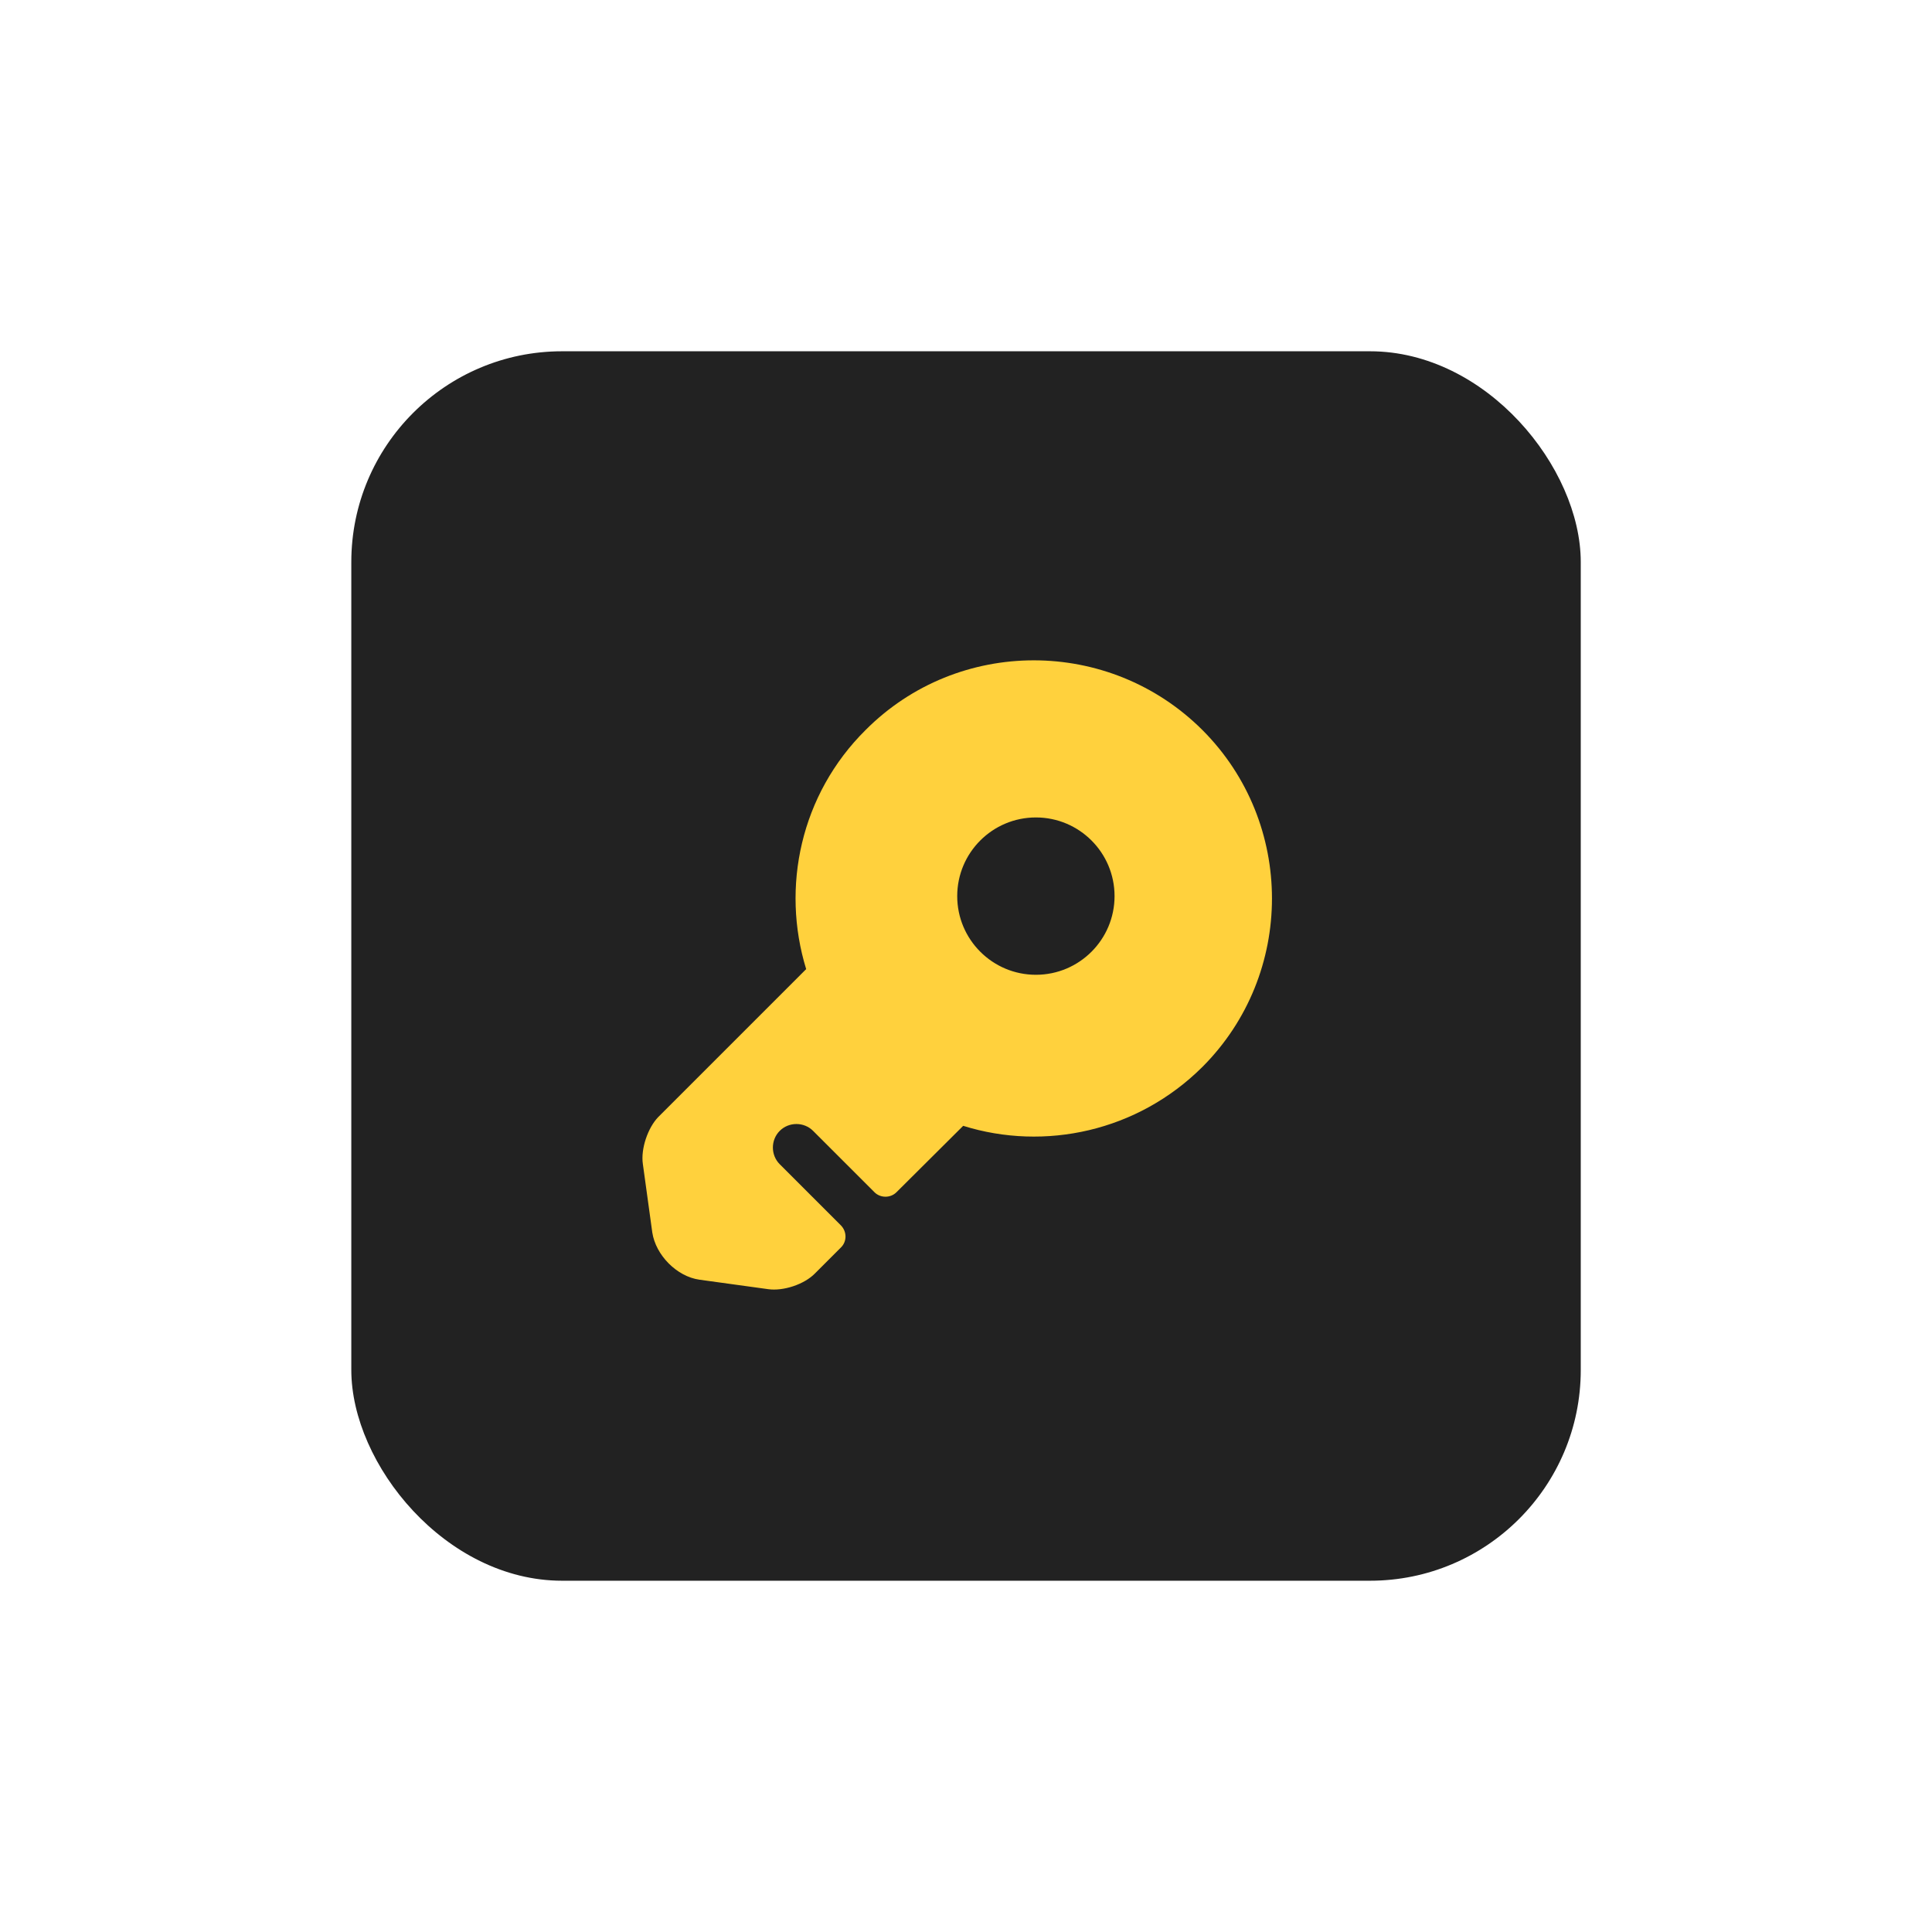
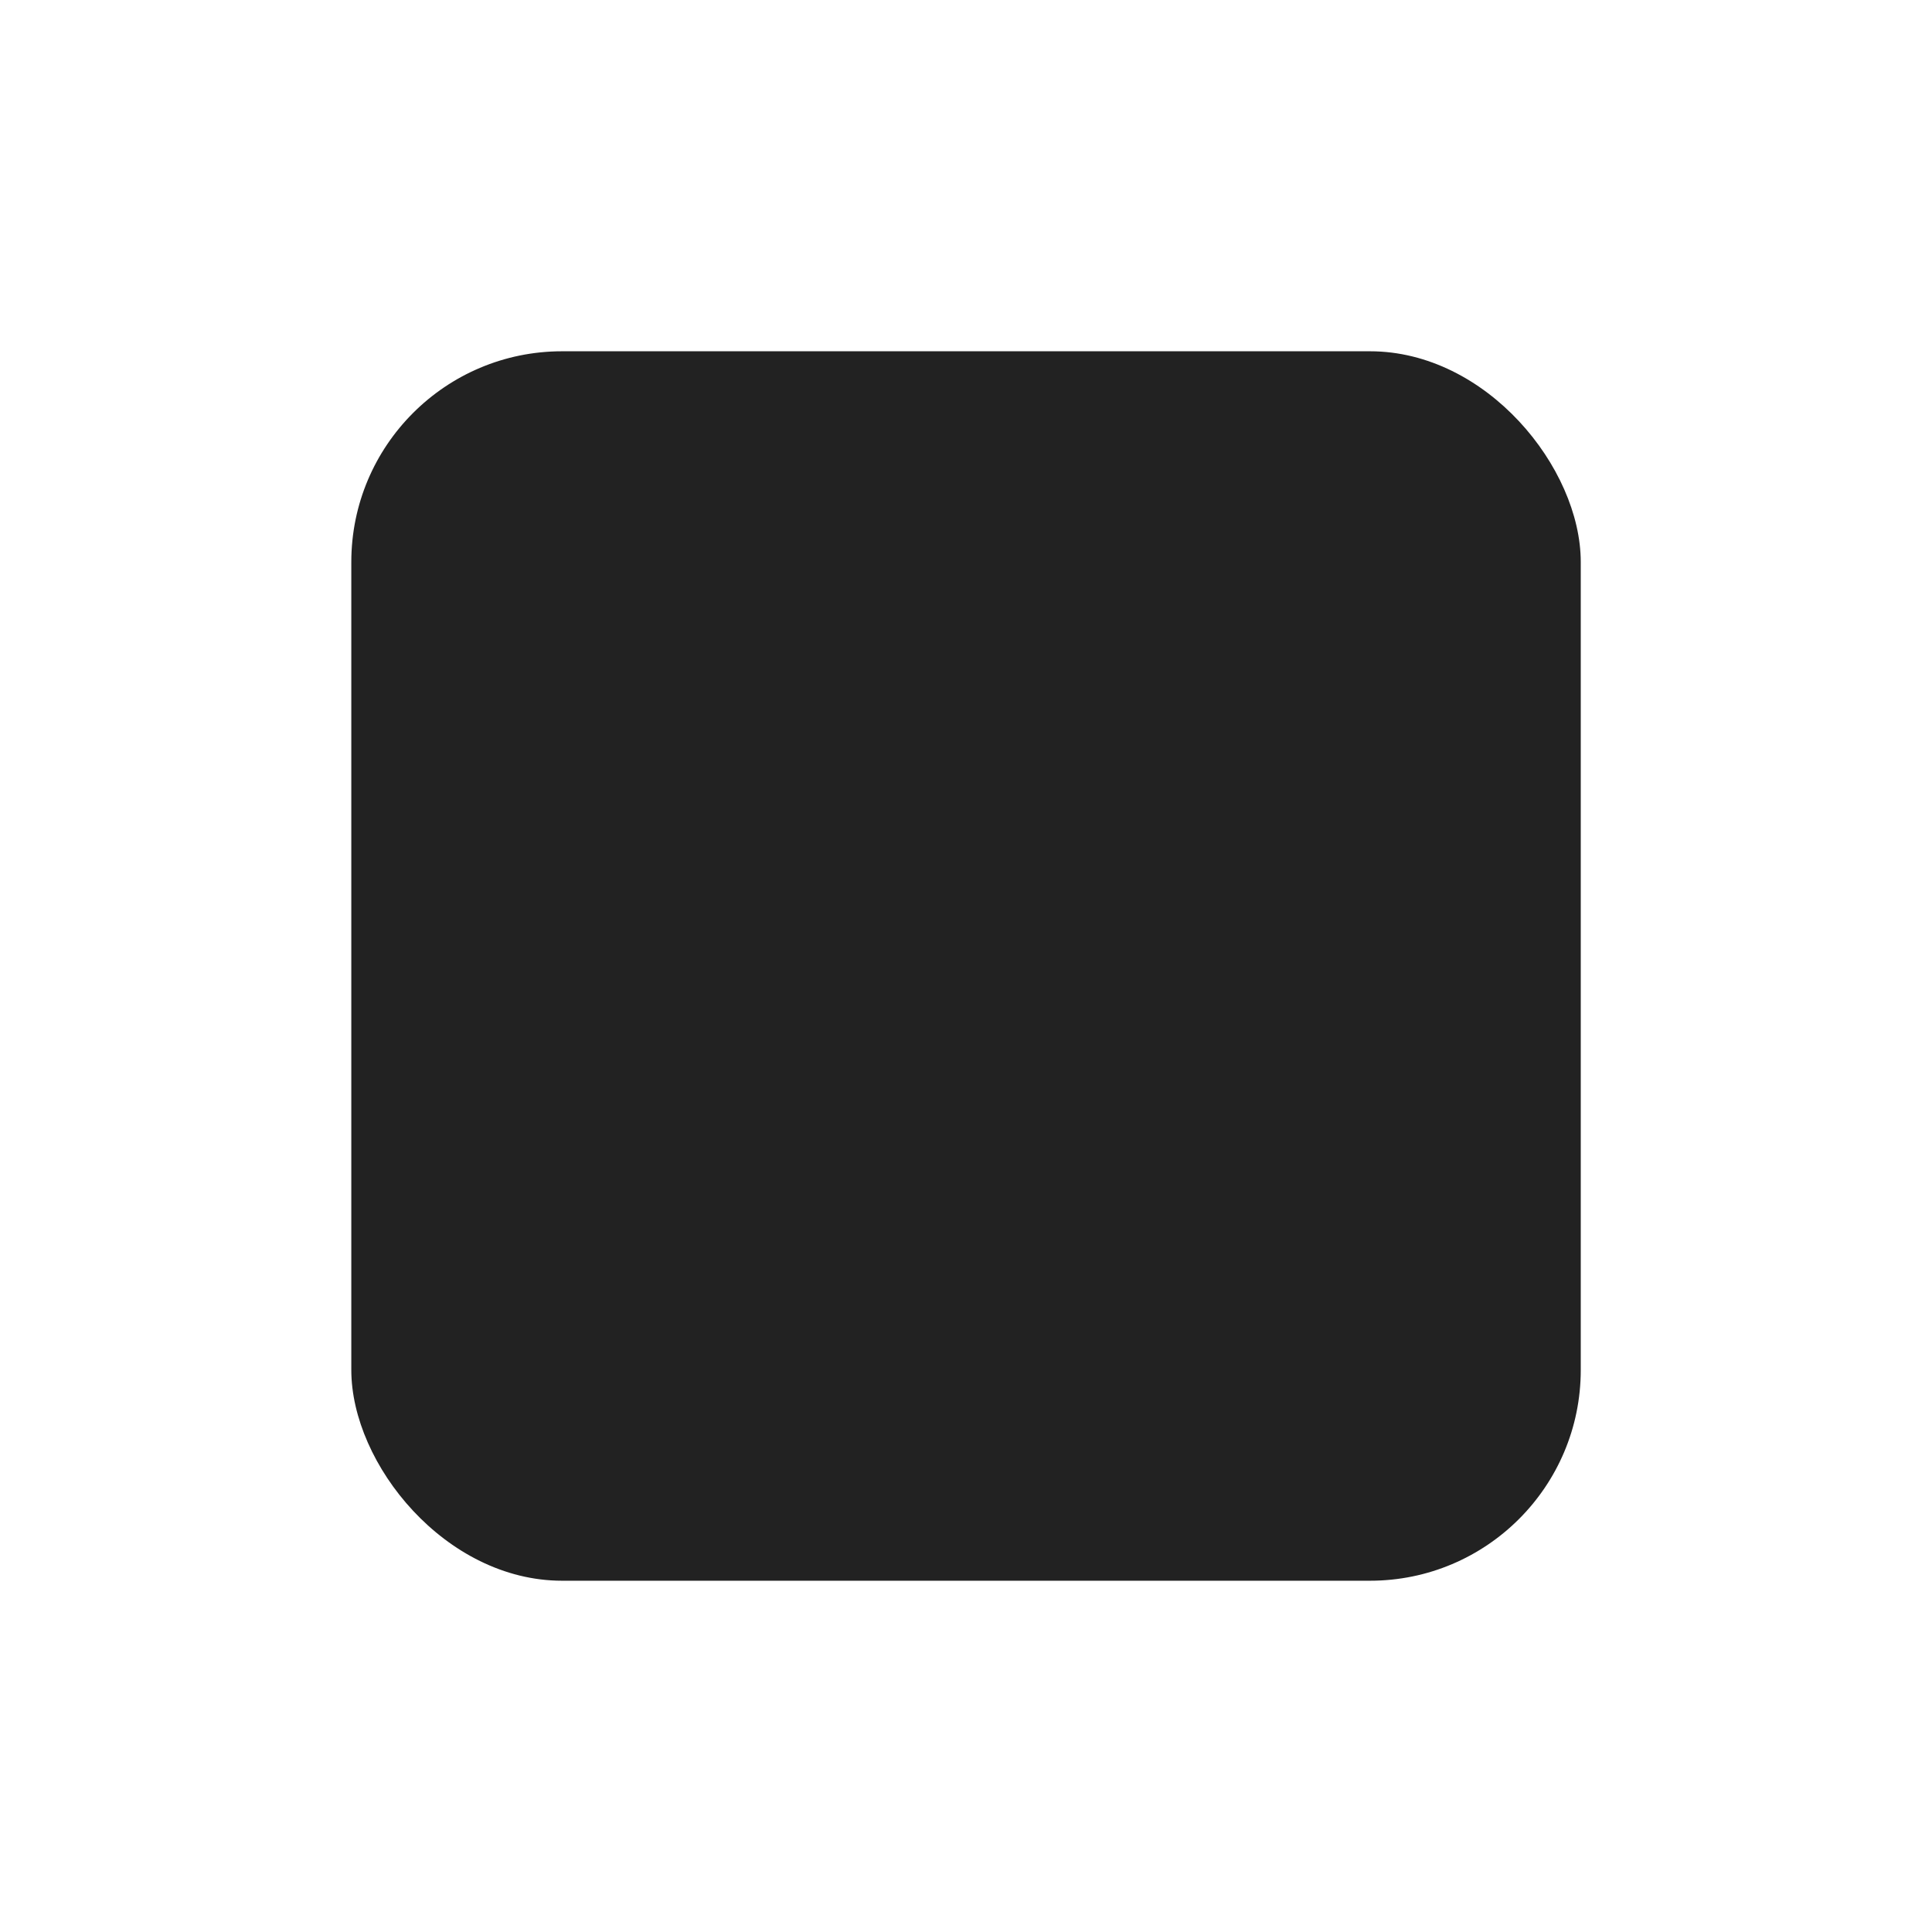
<svg xmlns="http://www.w3.org/2000/svg" width="110" height="110" viewBox="0 0 110 110" fill="none">
  <g filter="url(#filter0_d_62_387)">
    <rect x="20.002" y="10" width="70" height="70" rx="12" fill="#222222" />
-     <path d="M68.457 31.561C63.154 26.275 54.554 26.275 49.286 31.561C45.577 35.234 44.467 40.519 45.9 45.177L37.479 53.598C36.888 54.207 36.476 55.408 36.601 56.268L37.139 60.174C37.336 61.464 38.536 62.682 39.826 62.861L43.732 63.399C44.592 63.524 45.792 63.13 46.402 62.503L47.871 61.034C48.229 60.693 48.229 60.12 47.871 59.762L44.395 56.286C43.875 55.766 43.875 54.906 44.395 54.387C44.914 53.867 45.775 53.867 46.294 54.387L49.788 57.88C50.128 58.221 50.702 58.221 51.042 57.88L54.84 54.1C59.481 55.551 64.766 54.422 68.457 50.749C73.742 45.464 73.742 36.846 68.457 31.561ZM58.979 45.5C56.507 45.5 54.5 43.493 54.5 41.021C54.5 38.548 56.507 36.542 58.979 36.542C61.452 36.542 63.458 38.548 63.458 41.021C63.458 43.493 61.452 45.5 58.979 45.5Z" fill="#FFD13D" />
  </g>
  <defs>
    <filter id="filter0_d_62_387" x="0.002" y="0" width="110" height="110" filterUnits="userSpaceOnUse" color-interpolation-filters="sRGB">
      <feFlood flood-opacity="0" result="BackgroundImageFix" />
      <feColorMatrix in="SourceAlpha" type="matrix" values="0 0 0 0 0 0 0 0 0 0 0 0 0 0 0 0 0 0 127 0" result="hardAlpha" />
      <feOffset dy="10" />
      <feGaussianBlur stdDeviation="10" />
      <feComposite in2="hardAlpha" operator="out" />
      <feColorMatrix type="matrix" values="0 0 0 0 0 0 0 0 0 0 0 0 0 0 0 0 0 0 0.08 0" />
      <feBlend mode="normal" in2="BackgroundImageFix" result="effect1_dropShadow_62_387" />
      <feBlend mode="normal" in="SourceGraphic" in2="effect1_dropShadow_62_387" result="shape" />
    </filter>
  </defs>
</svg>